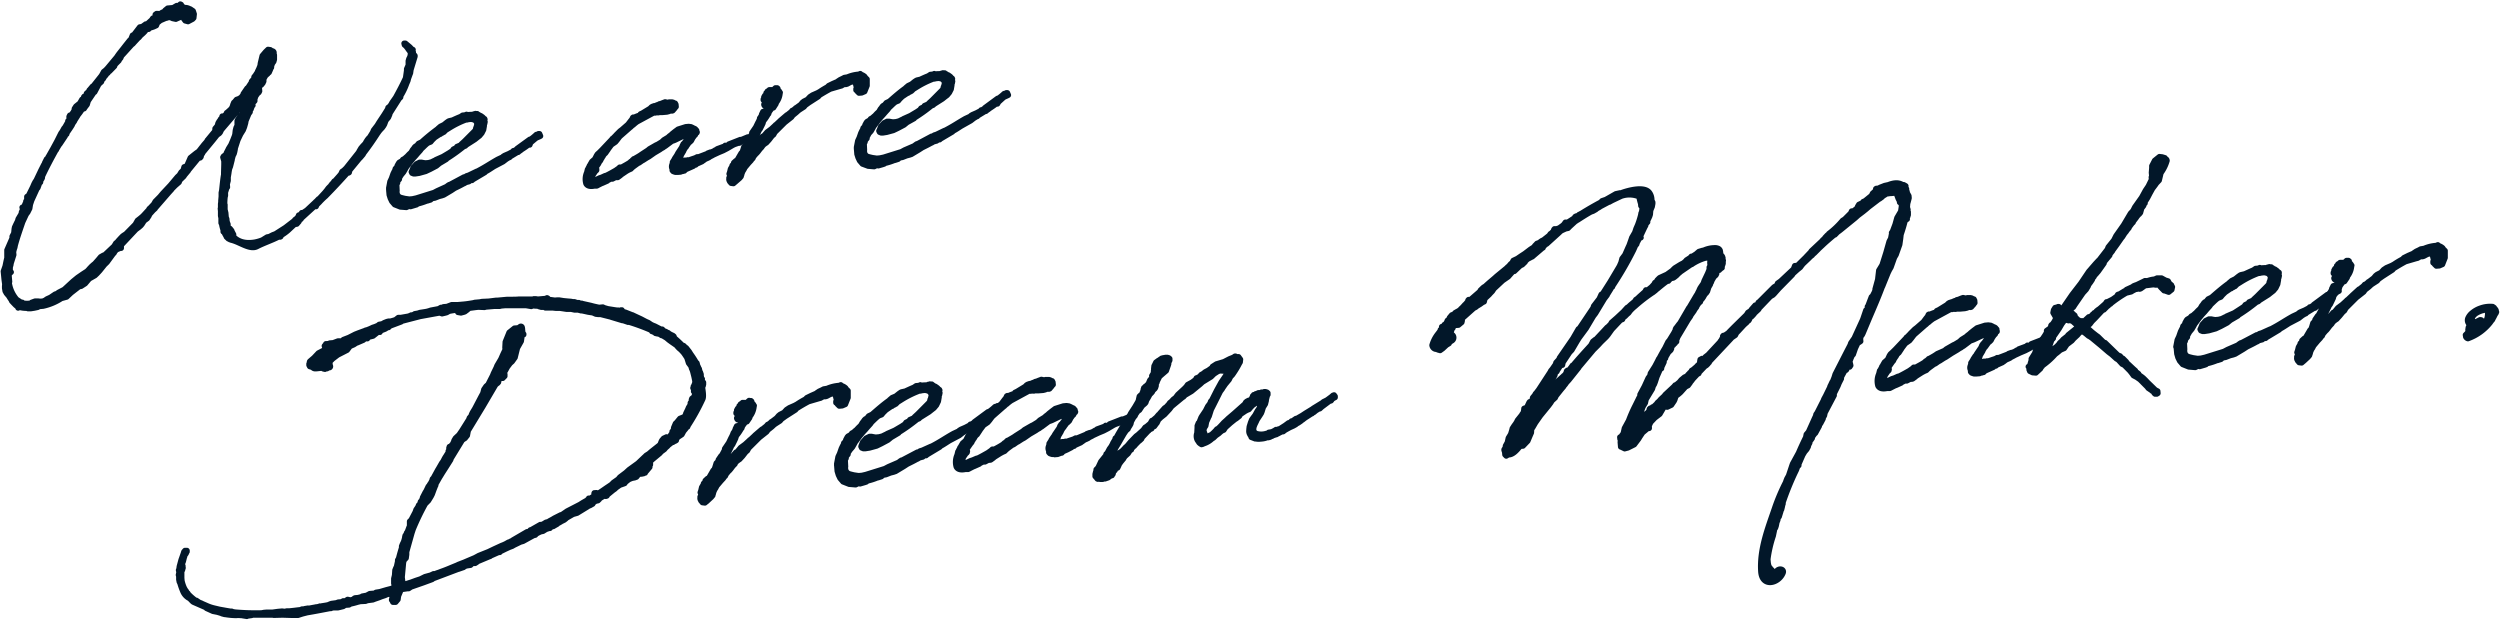
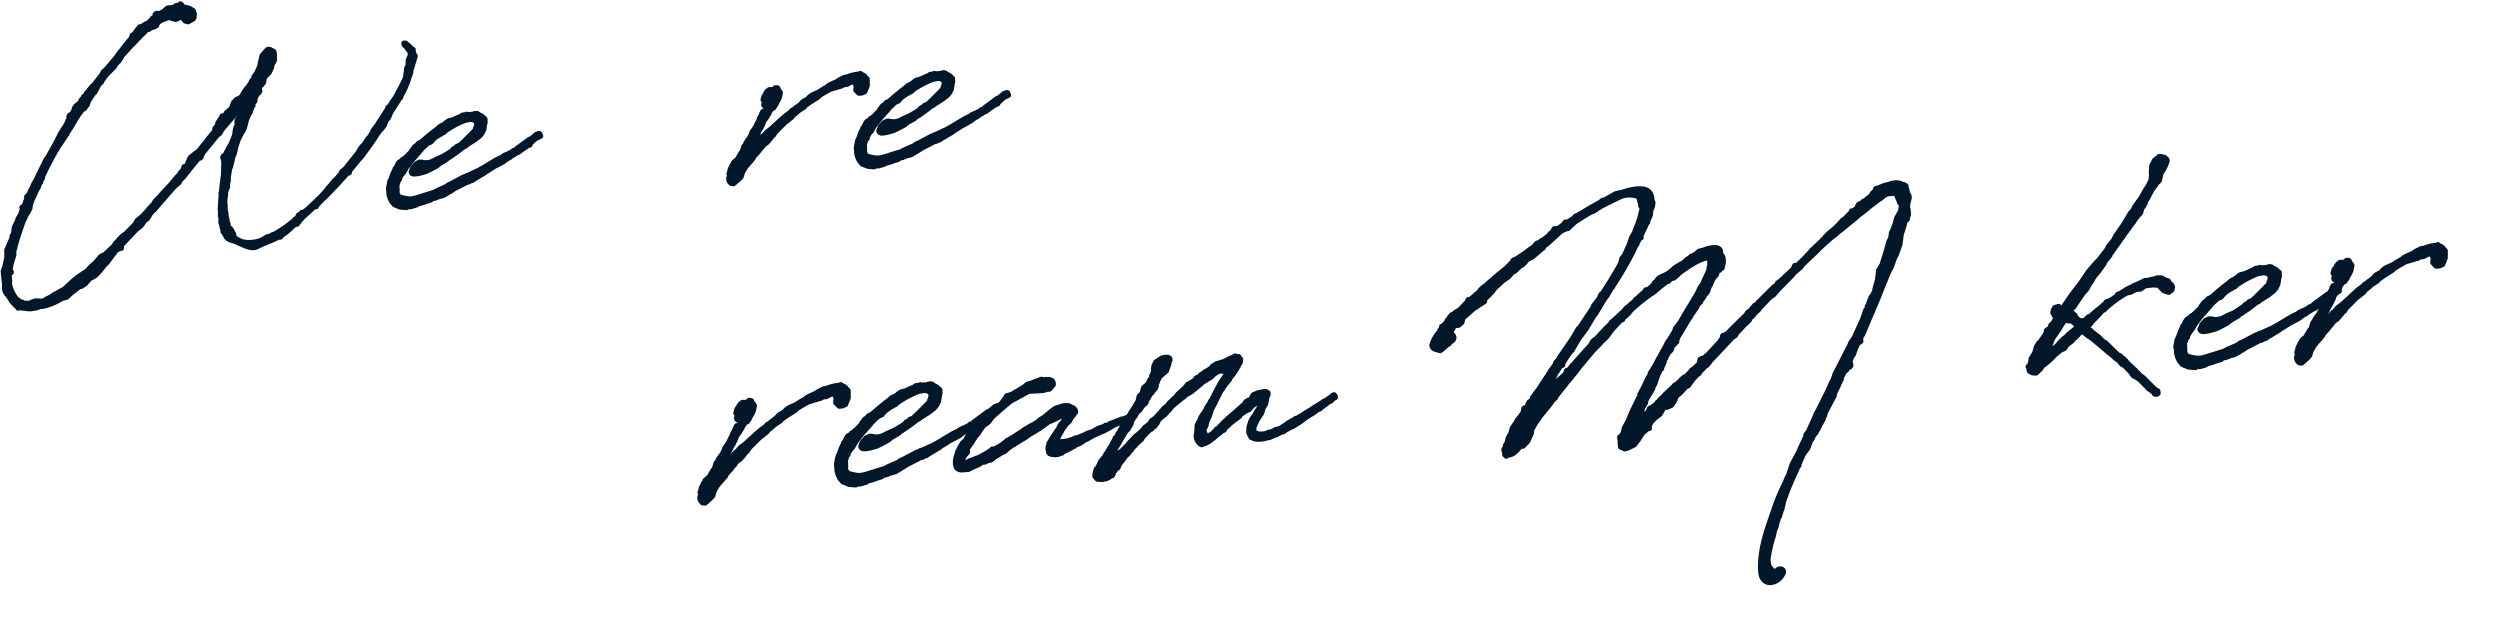
<svg xmlns="http://www.w3.org/2000/svg" viewBox="0 0 656 163" width="656" height="163">
  <path d="M1.29,74.69l0-.19-.16-1.17L.92,71.2l.26-.74.21-.61c.14-.66.27-1.39.47-2.13V65.63l1.36-3.12,0-.46.45-.88.1-1.06.09-.46L4.16,59l.33-.68L4.66,58l.14-.53.74-1.24.11-.27v-.07l0-.07c0-.26.22-.47.27-.67l0-.53-.08-.19.19-.08.25-.09L6.83,53l0-.2L7,52.66l.16-.34-.08-.19,0-.52.43-.3,1.11-2.25.32-.75.28-.54.23-.35.06-.07L10.63,45l.06-.14.83-1.64h.06a.06.06,0,0,1,.06-.07l.1-.4.5-1,.19-.08.27-.54.06-.08,1.13-2L15,37l.17-.34L16,35l.34-.48.46-.83.29-.35L17.85,32l0-.26.06-.07.24-.21.05-.14.1-.4.17-.21-.25.09h-.06l0-.19.16-.34.26-.09,0,.26.23-.41.4-.56.34-.62,0-.33.4-.62,1-.8.57-1,.37-.23.11-.2.12-.08L22,25.44l.12-.14,0,.25.25-.15h.13l.23-.35.06-.07-.07,0,0-.46.24-.22.25-.15.22-.48.14.12,0-.26.71-.85.19-.08,2.12-2.67.17-.27.45-.82.55-.44.47-.5L30.65,15l.23-.35.35-.49.88-1.12.12-.14.65-.84,1.17-1.47v.06l.35-.42.38-.95.37-.16,1.53-2L37.33,7l.92-.66.32,0a.23.23,0,0,0,.12-.08L40,5.07l0-.13.12-.15.26,0,.18-.21.3-.29.17-.21-.26,0,0-.25.31-.23.39,0L41.44,4l.43-.29.62-.39L43.17,3l.17-.28L44,2.18l1.43-.13.93-.54.78-.06.18-.22,0-.12.21.11-.11.2.27.11.35.3,0,.19.45,0a2.52,2.52,0,0,1,1.2.29l.27.1.69.47.09.25.18.57-.11,1L50.53,5l-1.19.63-.73-.2-.37-.49.25-.87.16-.41-.21-.11-.27-.17v.06l-.76,1-.94.41L46.15,5l-.86-.18-.82-.39-.12.14-.07-.12-.44.23-.45.11-1.32.57L41.28,6,41,6.69,40.33,7l-.26.09-.57.18-.5.24v.13l-.27-.11-.24.22-.12.08c-.06.07-.06.07-.13.07L38,8.25l-.42.43-.73.65-.41.5h-.07l-1.25,1.35-.24.28-.36.29-2,2.21-.65.71-.22.54-.41.49-.05.2-.84.85-.23.29-.1.33-1.26,1.29-.25.15-.23.34-.25.16-.23.34-.29.36h-.07l-.06.07-.28.55-.36.36-.15.47L26,22l-.12.15-1.06,2h-.13l-1.5,2.22-.06.07-.3,1-.59.77-.17.28-.51.17-.58.84-.64.83-.05.14-.64,1-.16.34-.29.42h-.07l-.21.54-.29.48-.11.15-.12.2-1,1.46.08.12h-.07l-.35.42v.13L15.68,37.8,15.5,38l-.74,1.24v.06H14.7c-1.3,2.33-2.53,4.66-3.63,7l0,.33-.11.27-.29.41-.08.53-.26,0,0,.25L9.9,49.27l-.24.28-1.37,3-.36,1.08-.17,1.06-.5,1-.41.55-.93,2c-.73,2.15-1.46,4.18-2,6.25v.06H3.86c0,.13,0,.2,0,.33a6.73,6.73,0,0,0-.35,1.27l.06.71L2.83,69.2l0,.2-.2.73,0,1.17.27.11-.24.22-.35.42.16,1.88-.11.2a8.58,8.58,0,0,0,2,4.46l1.31.86.19-.08.28.24a9.13,9.13,0,0,0,1.9,0l.24-.22.7-.26.25-.08H10l.6.07V79.1h.07l.07.06h.06l.25-.09.2,0,.56-.24.56-.38.88-.4,1.23-.83.51-.17.36-.29L16.81,76l.18-.15,2.17-2,1.22-1,1.29-.89,1.17-.76.36-.36.3-.35.54-.57.48-.43.37-.29.89-1,.65-.78.68-.39.44-.17,2.35-2.22.06-.07.46-.76.3-.22.42-.5.59-.64.48-.49.43-.3.38-.23L35.41,59l.12-.14.57-1,.67-.52.61-.51.36-.36,1.43-1.56,0-.13h.07l.12-.14,1-1.06.39-.69L42,51.62l.71-.85,2-2.13,1.83-2.18.54-.51.46-.75.54-.51.25-.87.76-.26a.34.34,0,0,1,0-.14l.87-2,1.46-1.17.31-.22.43-.3L53,38.65l.18-.21c.35-.49.77-.92,1.18-1.41l.06-.14,0-.07c.06-.07.19-.14.24-.28l1.65-2,.05-.13.1-.34,0-.33.59-.7.2-.73.28-.49.31-.22,0-.26.47-.56,0-.27.45,0,.73-.71,0-.2.12-.07.43-.37.84-.79,0-.19L61,28l.15-.54.22-.54.24-.21.47-.57.7-.25.55-.38.53-.7,0-.19,1-1.46.18-.09,1-1.52,0-.2.65-.77,0-.39.35-.43.35-.55.24-.22,0-.26.33-.68.32-.81.08-.6.48-2,.89-1.05.6-.58.59.08.42.29c.33,0,.68.27.45.68l.07.06.09.32,0,.2,0,.38v.59l-.15.54-.35.49-.26.74,0,.33-.12.07-.1.34-.11.27-.27.61h-.2l-.16.35-.25.21-.3.29-.06.07-.45.82v.59l-.22.48-.41.49-.26.09-.17.21L68,23l.08.91-.17.34-.3.22-.29.42-.13.07-.37,1,0,.52-.12.14-.3.29-.16.41.09.31-.23.28-.26.75-.25.21,0,.2,0,.33-.34.48-.76,1.83-.08.53-.3,1.07-.32.81-.69,1.11-.71,1.49-.72,2.22v.19l-.13.67-.15.53-.28.55-.25.94,0,.13-.44,1.73-.21.54a11.17,11.17,0,0,0-.22,1.26l-.17,1v.92l-.24.93.06.78-.17.21-.36,1.14a.86.86,0,0,0,0,.39l0,.46-.1.4a15,15,0,0,0-.1,1.77l.08.25v.78l0,.46V55l.21.89.09,1.1.17.45.07.71.25.69,0,.2,0,.46h.07v.19l.49.29.44.55.08.25.4.75,0,.59c1.22,1.26,3,1.89,5.61,1.46A10.34,10.34,0,0,0,68.85,63l1.24-.77.58-.11.93-.47.7-.26,2.59-1.66,2.39-1.84.11-.21.49-.37.35-.42.16-.41.33,0,.11-.21.3-.29.05-.13.33,0,1-.67,2.23-2.09.12-.14h.06s.07,0,.06-.07l.06-.07.54-.57.19-.08.06-.07,1.37-1.49.53-.64.41-.56.42-.43.18-.14.11-.21H87l0-.08.11-.27h.07l.12-.14.4-.56.19-.08,1.19-1.34.41-.5.28-.61.43-.3.3-.28.36-.36L94.11,40l.17-.34.45-.76.47-.56.48-.5.18-.21.22-.41.35-.55.35-.43.13-.07.23-.35.68-1.1.22-.54L99,32.93l.46-.76,1.38-2.08.86-1.38.06-.07.09-.4.25-.15.47-.56.34-.62.93-1.32c.9-1.64,1.85-3.42,2.62-5.12l.2-1.39.08-.6,0-.38.43-1,0-1.11.15-.53.28-.55.23-1.06-.22-.24v-.13a4.67,4.67,0,0,1-.66-.86l-.44-.55-.35-.29-.1-.39.32,0,1.13.94.29.3.21.24.34.17-.08.46.14.19,0,.39.44.54v.2l-1.06,3.49-.12.85-.11.27-.42,1.15-.15.6-.32.75a16.46,16.46,0,0,1-1.66,3.4l.08.19h-.13l0,.14-.19.15-2.46,3.87-.1.39-.32.75-.65.78-.37,1-.23.41-.35.49-.53.56-.3.36-.29.41-.06.07c-1.15,1.8-2.36,3.54-3.65,5.22l-.23.41-.65.77-.36.36-2.47,3-.15.6-.12.08-.33,0c-1.84,2.06-3.69,4.05-5.61,6l-.06.07-.24.21c-.49.44-1,.93-1.44,1.43l-.66.65-.22.47-.33,0-.07-.06-3.56,3.25v.13l-.25.15c-.07,0-.12.08-.18.15l-.1.34-.54.63-.64.12-1.69,1.58a11.86,11.86,0,0,1-1.9,1.34l0,.27-.13.08-.46,0c-1.81.94-3.84,1.58-5.65,2.52S63,63.55,60.82,63a1,1,0,0,1-.47-.22v.07l-.07-.06L60,62.64h-.07l-.5-.48-.09-.25a5.55,5.55,0,0,1-.54-1.06h-.07l-.13-.05,0-.19,0-.27a9,9,0,0,1-.39-1.53l-.16-.31v-.85l0-.45-.12-.58,0-.33,0-.32,0-.2c0-.13,0-.27,0-.4l-.06-.65.06-.13,0-1.05L58,53l0-.33.1-1.12,0-.52,0-.45.14-.67v-.06c.18-1.65.32-3.1.5-4l0-.52.06-2.23v-.84l-.28-1,.17-.27.55-.38.22-.54.39-.75L60,39l.62-1,.49-1.15.48-1.22.1-.4.11-1,.19-.73.28-.55,0-1.24.17-.34.64-.9.53-.57.27-.74h.06l1.37-3.71-.41.49-.24.22,0,.2-.2-.05c-2.1,2.86-4.24,5.2-6.37,7.74l-.33.68-.24.28-.55.38-1,1.26-2.77,3.37-.11.27-.24.29-.14.59-.18.22-.51.11-2.71,3.3h.06l-.94,1.13-.23.35-.66.64-.37.36-.21.54-1,.87L45,49.66v.06l-.71.78-3.62,4.17v.06l-.49.44-.95,1.06-.16.4-.46.7-.8.59-.57.9-.29.35-.49.43-.61.45-.19.14-3.88,4.13,0,.52,0,.26-.26,0-1,.42-.41.49-.23.41-.18.15-1.63,2.23-.66.64L26.16,71l-.72.78-.54.51-1.49.85-1.07,1.26-1.05.68-.57.12-2.08,1.62L17.49,77.9l-1.4.39a14.2,14.2,0,0,1-4.78,2l-1,.09-.44.23L9,80.8l-.9.14H7.32l-.21-.11A6.58,6.58,0,0,1,5,80.56l-.24.22L4.6,80.4A2.22,2.22,0,0,1,4,79.94l-.29-.3L3.11,79l-.17-.37a8.1,8.1,0,0,1-.6-.93L2,77.3l-.3-.36-.31-.56-.13-.77,0-.52Z" style="fill:#021729;stroke:#021729;stroke-linecap:round;stroke-linejoin:round;stroke-width:1.5px" />
  <path d="M104.75,46.71l0,.33-.3.35-.17.28c-.07,0-.06.07,0,.13V48l-.22.41.07,1.62a1.9,1.9,0,0,0,.25,1.28c.42.42.23.44,1.89.82l1.13.16.84-.07,1-.22,4.64-1.45.87-.46L117.15,49l.49-.37.25-.15H118l3.74-2,.26,0,.43-.3L123,46l2.07-1,.26-.09c2.24-1.18,3.1-1.84,5.27-3.07l1.38-.65.06-.13.37-.23,1.13-.49,1.18-.63v-.13h.2l.74-.46.05-.13L139,36.6l.32-.09a13.07,13.07,0,0,0,1.34-1.1.24.24,0,0,1,.39,0v-.06l.24-.22.27,0,.24.57-.31.16-.57.24-.31.16-1.4,1.17L139,38l-.33,0-.24.15c-.55.44-1.17.82-1.73,1.19l-.06.08-.43.29-.24.22-.19,0-2,1.22-.06.13-.25.09-.5.3-.12.08-.86.66-2.37,1.25c-.74.46-1.48,1-2.23,1.37l-.17.21-3.1,1.84-.25.22-.14-.19-.68.52-.76.2-.5.3h-.06c-.81.46-1.62.86-2.44,1.25l-.92.61-1.92,1.14-.51.18-.77.2-1.07.42-.64.12-.25.15-.24.22-.83.26-.12,0a16.44,16.44,0,0,1-2.54.81l-.18.21-.32.09H109l-1.28.38-.4-.1-.69.32-1.57-.12-1.49-.59-.73-.85-.39-.81-.28-.89-.1-1.1.06-.14-.08-.12,0-.45.31-1.66.39-.82.42-1.21.33-.68.12-.14.14-.54.36-.36.16-.47.34-.61.17-.21.69-.39.23-.35.44-.23.48-.43.12-.08.6-.64.54-.5.4-.69.24-.28.29-.42.24-.22.37-.16.12-.21.29-.35.5-.24.32-.16a52.22,52.22,0,0,1,4.2-3.43l.12-.14.6-.51.82-.4c.06,0,.13,0,.12-.07l.73-.59.43-.3.19-.08.9-.21c.69-.32,1.38-.64,2.07-.9l.56-.37.64-.06.38-.16.21.11a11.05,11.05,0,0,1,1.49-.07l.06-.07.19-.08.13.05.19-.08.06-.07.4.1v-.07h.06l0,.13.2.12.2,0,.07.12h.07l.4.16.08.06c.34.23.62.4.71.72l.2,0,0,.14h.06l-.06.07,0,.33.09.25-.09.47-.11.2,0,.39-.17,1-.45.89-.59.7-.67.52-.55.44L122.38,38l-.3.29-.44.17a44.39,44.39,0,0,1-4.48,3.2l-.06.13-1.79,1.07-.79.66-1.63.86-1.19.56-1.72.48-1,.15-.45,0-.41-.16-.15-.31.11-.21.37-.94.84-.92.81-.4.52,0,.46.09.53.08.84-.07.77-.2.81-.4.26,0,.11-.21,1.83-.81,1.67-1,.8-.53.29-.42.82-.4.1-.27.94-.4.24-.29.79-.72,2.7-2.71.23-.35.09-.46.11-.21.24-1-.07-.06-.08-.12-.16-.31-.36-.36-.47-.16-.46-.09-.71.06-.45.11-.26,0a24.19,24.19,0,0,0-4.57,2.3l-.74.45-.18.21-.3.29-.26,0c-.06.07-.06.07-.13.08v.13l-.37.16-.12.14h-.13l-1.36.9-.66.65-.41.49-.63.25-.25.15c-.55.44-1,.94-1.57,1.45l-.29.41-.77.85-.42.5-.65.71-.83,1-.82,1.12-.17.21-.34.62-.4.68-.59.71Z" style="fill:#021729;stroke:#021729;stroke-linecap:round;stroke-linejoin:round;stroke-width:1.5px" />
-   <path d="M177.74,40.52l.06-.13.11-.21,1-1.52.21-.54.18-.22,0-.13.19-.15.7-.91.23-.34v-.13l.07.06.14-.67-.07-.06-.33,0-.58.05-.76.26-1.82.88-.44.17-.32.09-1.78,1.33h-.06l-.49.37-.44.24-.43.3-1.42.84-1.42,1-.56.31-.93.6-.31.16-.74.52-.37.17-1.11.81-.36.29-.36.36-.57.25-.56.31-1.48,1-.12.14-.61.45h-.13v.07l-.59,0-.75.39-.51,0a2.68,2.68,0,0,1-.63.32l-.24.22-1.26.56-.25.09-.94.47-.12.08-.19.08-.19,0-.4,0H156c-1,.22-1.89.1-2.21-.59a4.22,4.22,0,0,1,.21-2.89l.19-.79.19-.09,0-.26.22-.41.11-.27.12-.08v.07l.1-.34.4-.69.66-.58.12-.14.45-.88.23-.35.48-.43.72-.72,2.69-2.85V36.4h.07l.78-.78.18-.21,1-1,.49-.37,1.57-1.37.06-.07.7-.91.3-.36.22-.47.12-.08.46,0,.19-.15.44-.17.25-.09.32-.09.24-.22v-.13l.5-.23,2-1.22.36-.36.25-.15.51-.18.13.06.13-.08.56-.24.2,0,.3-.22.45-.11.38-.16.44-.17.25-.09.67.14.38-.1.39,0,.26,0h.13v.06l.26,0,.2.11.08.13.26,0,.16.31.05.58-.18.15c-.05.2-.23.35-.65.84a.37.37,0,0,1-.45,0l-.69.25-.45.11-1.17.1-1,0v.07l-.26,0V29.5h-.13l-.45.1-.45,0-.88.47-1,.54-1.44.78-1,.54a12.24,12.24,0,0,0-1,.81c-.06.07-.06.07-.07,0l-.54.5-.06.07-.12.08-2.73,2.39-.23.28-.53.7-.41.49-.43.3-.56.38-.18.21-.52.7-.12.14-.11.2-.7,1-.18.15-.12.14-.18.15-.11.27-.17.27H158l-.1.34-.23.35-.11.27-.29.35L157,43l-.58.83V44l.1.38,0,.14v.13l-.12.14-.24.21-.17.28-.29.42-.23.41v.13l-.05.13,0,.39.15.18.22.31.21.11,1.31-.63.57-.18.88-.41h.07l.31-.1c.82-.39,1.63-.86,2.43-1.32l.31-.22.43-.3.3-.29.52,0c.68-.39,1.43-.78,2.11-1.23l.3-.29.44-.23V42l.13-.07.17-.21.26-.09.93-.54.49-.3.43-.3L170,39.44l.43-.36,1.74-1,.38-.16,1.11-.68.54-.51,1.12-.68.3-.29.49-.37.3-.29.73-.58.8-.59,2-.63.77-.07.6.08.47.22.28.17a.74.74,0,0,1,.56.41v.06l.14.05,0,.26,0,.2h.13l-.05.14-.07-.06-.12.14-.11.2-.11.27-.36.36a1.51,1.51,0,0,1-.29.42l-.39.75-.36.36-.19.08-.7,1-.11.14v.06l-.12.08-.35.55-.11.2-.11.27-.45.76a1.47,1.47,0,0,0-.22.48l-.15.53-.06.07a.85.85,0,0,0-.07.66c0,.2-.06.07.2.12.07,0,.14.05.2,0l.32-.09.45,0,.13-.08.45,0,.32-.09.14.06c.44-.11.82-.27,1.39-.45l.51-.18.43-.23.39,0,2.21-.84.19-.15.69-.26v.07l.82-.33.49-.31.25-.08.25-.22,2.08-.77v-.13l.21.11.56-.24.18-.21,3-1.18.32,0,1.58-.66a.23.23,0,0,1,.2,0h.13l.1.44-.24.22-.52.05-1.08.35-.74.46-.26,0-1,.35-.5.24-1.43.84-1.06.55-1.2.5-1.38.64-.25.15-.62.32-.31.22-.5.24h-.06l-.44.23-.49.37-.19.08-.12.14-1.63.73v.13l-.07-.06-.5.24-.05.14-1.07.48-.94.41-.3.29-.06.07-.08-.13-.19.09-.12.14-.13-.06-.06.07-.44.17-.71.06-.14,0-.45,0-.34-.1-.27-.11-.21-.24,0-.33-.09-.25a1.35,1.35,0,0,1,0-.85l.15-.47,0-.26.4-.63.17-.34.46-.69Z" style="fill:#021729;stroke:#021729;stroke-linecap:round;stroke-linejoin:round;stroke-width:1.5px" />
  <path d="M196.71,38.8l-.11.27.48-.5.85-.73.24-.21.13-.08h.13v-.06l.5-.25-.28-.23.39,0,1.07-1.2h.19l1-1.13,1.1-.82,1-.93.12-.14h.06l1.15-1.08.06-.07,1.7-1.45v.06l1.1-.88.29-.35.26-.09.55-.44.12-.14h.06l1.23-.89.47-.57.37-.29.93-.47.66-.71.68-.45,1.32-.58.56-.31a23.07,23.07,0,0,1,2-1.22l.36-.36,1.13-.55,1.13-.49.18-.15.56-.37.69-.33.43-.23.84-.14a8.8,8.8,0,0,1,2.94-.71l.38-.17.28.24a2.3,2.3,0,0,1,.82.45.34.34,0,0,1,.15.25l.5.48,0,1.69L226.87,24l-.76.33-.71.06L225,24l-.05-.64-.3.28,0-.32.12-.08,0-.33-.11-.44-.2-.83-.29-.3-1,.21-.87.47-.32.09-.52,0-.69.39-.38.1-2.54.74c-1.19.63-2.18,1.24-2.55,1.46L215,25l-.3.35-2.47,1.59-.92.67-.35.42-1.18.76-.3.22-.55.5-.91.74-.35.48-1.77,1.4-2.58,2.57-.34.62-.42.36-.77,1-.71.78-.25.15-.49.37-.41.5-.06.13-.47.5-.53.7-.3.35-.24.22-.59.7-.22.48-.24.21-.23.35-.6.64-1,1.2-.28.54-.23.35-.27.61-.1.4-.05.14-.1.33-.36.42-1,.87-.6.51-.6-.08-.36-.42v-.07a.74.74,0,0,1-.18-.63l0-.26.12-.14.13-.8-.12.14-.09-.25.16-.47.19-.8.39-.69.06-.13v-.13l.24-.22.16-.34v-.13l.55-.5h.13l.18-.15.68-1.17.4-.69.19-.08.26-.67.31-1,.42-.43.09-.4.63-1,.19-.14.73-1.37,0-.26,1-1.46.56-1.15.22-.41.27-.62,0-.2.12-.14.4-.68,0-.2.33-.68.38-.1.21.11.35-.48.15-.47,0-.33,0-.2-.27-.1.18-.21,0,.13.17-.28-.07-.06-.23.35c-.3.35-.59.05-.61-.27l.11-.14v-.13l.05-.2.17-.34.05-.14-.15-.18-.06.07-.33-.1,0-.2.12-.14.25-.08h-.13l.13-.08h-.13l-.09-.25.23-.41.34.16.16-.34,0-.26,0-.2-.14-.05.32-.09,0-.33.13-.07h.13l.23-.29.33,0,.45,0,.33,0,.25-.15v-.13l.24-.22.27,0,.19,0,.14.12-.06.07-.31.16a1.22,1.22,0,0,1,.92.77l.07.06-.05.2a4.63,4.63,0,0,1-1.14,2.64l.08.13-.64,1-.38.09-.53.7-.23.35-.15.47h-.07a10.62,10.62,0,0,1-.91,1.44c0,.07-.07,0-.07,0l-.34.62-.09.4-.22.47-.5,1-.35.48-.1.27-.34.69-.67,1.29-.36,1-.34.69-.29.35Z" style="fill:#021729;stroke:#021729;stroke-linecap:round;stroke-linejoin:round;stroke-width:1.5px" />
  <path d="M227.46,36l0,.32-.3.35-.17.28c-.06,0-.06.07-.05.14v.19l-.22.41.07,1.62a2,2,0,0,0,.25,1.29c.43.42.23.44,1.9.81l1.12.16.84-.07,1-.21,4.64-1.45.87-.47,2.45-1.06.49-.37.25-.16h.13l3.74-2,.26,0,.43-.3.57-.18,2.07-1,.26-.09c2.24-1.17,3.1-1.84,5.27-3.07l1.38-.64.06-.14.37-.23,1.13-.49,1.18-.62v-.13l.2,0,.74-.46.05-.13,3.31-2.44.32-.1a12.88,12.88,0,0,0,1.34-1.09.25.25,0,0,1,.4,0v-.07l.24-.21.27,0,.24.56-.31.16-.57.25-.31.16L262,26.76l-.28.48-.33,0-.24.15c-.55.44-1.17.82-1.73,1.2l-.05.07-.44.3-.24.21-.19,0-2,1.22-.06.13-.25.09-.49.31-.13.07-.85.66L252.32,33c-.75.45-1.49,1-2.23,1.36l-.18.22-3.1,1.83-.25.22-.14-.18-.67.51-.77.2-.5.3h-.06c-.81.46-1.62.86-2.43,1.26l-.93.6-1.92,1.15-.51.17-.77.2-1.07.42-.64.12-.25.15-.24.22-.82.27h-.13a15.42,15.42,0,0,1-2.54.81L232,43l-.32.09h.07l-1.28.37-.4-.1-.69.33-1.57-.13L226.31,43l-.73-.85-.39-.82-.28-.89-.09-1.1.05-.13-.08-.13,0-.45.32-1.66.38-.82.42-1.21.33-.68.12-.14.15-.53.36-.36.15-.47.34-.62.18-.21.68-.39.23-.34.44-.24.48-.43.13-.08.59-.64.54-.5.4-.69.24-.28.29-.42.24-.21.38-.17.11-.2.29-.35.5-.24.32-.16c1.33-1.16,2.72-2.39,4.2-3.44l.12-.14.61-.51.81-.39c.06,0,.13,0,.12-.08l.73-.59.44-.29.18-.09.9-.21c.69-.32,1.38-.64,2.07-.9l.56-.37.65-.06.37-.16.21.11a11,11,0,0,1,1.49-.06l.06-.07.19-.09.14.06.19-.08,0-.07.4.09v-.06h.06l0,.14.2.11.2,0,.08.13h.06l.41.16.07.06c.34.23.62.4.71.72l.2.05,0,.13h.06l-.06.07,0,.32.09.25-.09.47-.11.2,0,.39-.17,1-.45.88-.59.71-.67.51-.55.44-2.16,1.37-.31.28-.44.17a41.83,41.83,0,0,1-4.48,3.2l-.05.14L238,32.12l-.79.65-1.62.86-1.19.57-1.73.47-1,.16-.45,0-.4-.16-.16-.32.11-.2.37-.95.84-.92.81-.4.52,0,.46.09.53.08.84-.07.77-.2.81-.4.26,0,.11-.2,1.83-.82,1.67-1,.8-.53.29-.41.82-.4.1-.27.95-.41.23-.28.79-.72,2.7-2.72.23-.35.09-.46.11-.21.24-1-.07-.05-.08-.13-.16-.31-.35-.36-.47-.16-.47-.09-.71.07-.45.1-.26,0a24.22,24.22,0,0,0-4.57,2.29l-.74.46-.18.21-.3.28-.26,0c-.06.07-.06.07-.13.08l0,.13-.38.16-.12.14h-.13l-1.36.91-.66.64-.41.49-.63.25-.25.16c-.55.44-1,.94-1.57,1.44l-.29.42-.77.85-.42.49-.65.71-.83,1-.82,1.11-.17.21-.34.62-.4.69L228,35Z" style="fill:#021729;stroke:#021729;stroke-linecap:round;stroke-linejoin:round;stroke-width:1.5px" />
-   <path d="M94.66,157.79c-.21,0-.42.1-.62.12l-.35.1a16.46,16.46,0,0,1-1.71.43l-.4.25-1,.08-.53.33-.89.22-.48.11-1.12,0c-.21,0-.41.1-.62.12l-.13.08-.28,0c-1.93.37-3.86.75-5.72,1.06h-.07l-1.3.33-.34.1-.55.18-.34.11h-.77l-1,0-2.32-.07-2.3.06-.22-.05-5.32,0-.27.1-1.11.16-.13.08-1.14-.18-.14-.05-.36,0a6.45,6.45,0,0,0-1.18,0,18.51,18.51,0,0,1-2.76-.25H59.1l-.28-.05-.57-.16-.08-.06-1.08-.33-1.21-.24-1.68-.76-.16-.2-3.2-1.4c-.43-.17-.92-1-1.36-1.14a3.6,3.6,0,0,1-1.4-1.56,18,18,0,0,1-.83-2.31l-.17-.33-.12-.62v-.63l0-.21-.1-.34.15-.72-.12-.55.12-.29.08-.64.48-1.79.11-.29.5-1.44.06-.22.05-.14.26-.3.2,0,.29,0,0,.28-.12.15a.27.27,0,0,1-.06.15c0,.21-.31.44-.43.73v.07a.27.27,0,0,0-.05.22.24.24,0,0,1-.06.14l-.26,1.08-.06.07-.21.79.17.34,0,.34L48,149l-.11.36-.12.22h.07l-.07.08h-.07l0,.13-.06.15,0,.28,0,1,0,.42.06.76a9.23,9.23,0,0,0,.67,2l.32.53.16.19.17.34.23.19.16.27a14.42,14.42,0,0,0,1.89,1.65l.22,0,.74.5.58.23.22.12.8.35.52.23a10.66,10.66,0,0,0,1.65.56l1.51.36,1.85.33,1.06.18.35,0,.44.17h.13l.29.05a61.19,61.19,0,0,0,7,.22l.62-.12.56-.05h1.61l1.45-.2,1.11-.1.71.08.55-.12.62,0c1.19-.1,2.22-.26,3-.33l.33-.17.43,0,.34-.1.82-.14.15.06,1.38-.26h.07l.48-.11a4,4,0,0,0,.83-.14l.2-.09.21.05.27-.09,1-.16.69-.13.61-.26h.14l.13-.09,1.31-.18.48-.18.69-.06.34-.1.27-.17.28.05.35-.1.53-.33.28.05.15.12v.07l1.09-.3h.07L93,157l.2-.08.77-.07.89-.22.13-.08.06-.08,1.31-.25.06-.08.61-.33.76-.07.15.06.27-.09.47-.25,1-.16,1.71-.5,1.23-.32.62-.19.22-.58,0-.35-.09-.27,0-.55,0-.29,0-.42.21-.86.09-1.34.23-.58.12-.22.06-.14.3-1.36,0-.35.12-.22h.07c.26-1,.52-2,.85-3l0-.43.23-.58.12-.22L106,142l.16-.57.1-.43v-.14l.1-.36h.07l.13-.22.12-.16,0-.2.06-.15.13-.08.51-1.38.13-.15,0-1.12,0-.22.39-.38,1.08-2.06.22-.64.31-.45.19-.3.17-.43.32-.31a.08.08,0,0,1,.07-.08V132l.1-.36.2-.15.13-.16v-.13l.17-.37.05-.28.72-1.4.12-.15.18-.36.48-1,.13-.08.24-.44.31-.45.36-.73v-.14l.06-.14.13-.08.06-.08,1.21-2.21.18-.29.85-1.48.32-.44.42-.81.18-.3.8-1.26,0-.35.2-.08,0-.22.11-.36.06-.14-.13.15-.07-.07v-.06l.11-.36.34-.1,0,.2.17-.43.38-.45.29-.66.06-.22.36-.59.91-.85.56-.82.06-.07,2-3.19.11-.36.45-.53.16-.5h.07l.11-.36.61-1,.12-.22,1.5-2.87.54-1,.26-1,.56-.82.52-.46,1.2-2.35.23-.58.71-1.46.23-.58,1-1.7L132,93l.59-1.25-.05-.55.08-1.48,1-2.47,1.37-1.1,1-.08.47-.32a.3.3,0,0,1,.5.09,2.66,2.66,0,0,1,.09,1.05l.07.06-.08.71.35,0v.14h-.21l-.31.38,0,.49-.13.86-1,1.77-.62,2.5-.75,1.05-.52.46-.75,1-.54,1-.69.9.56,0,0,.49-.52.53-.27,0,.16-.51-.31.38-.52.53-.19.16,0,.49-.19.23-.33.24L130,101l-3.29,5.61-4,6.59.07.06-.19,1L122,115l-.26.16-.46.32-2.94,4.81-.11.36-1.17,1.85-1,1.56-.61,1-.06.08-1.09,1.92,0,.28v-.07l-.46,1.16-.45,1.23-.3.59-.68,1.11-.83.84a65.19,65.19,0,0,0-3.2,6.65l-.33,1-1.07,3.81-.32,1.15,0,.34,0,.36-.13.92L106,147l-.16.57-.36,3.88.22,1.81,0,.21.55-.19.48-.11.88-.29h.07l1.49-.55,1.16-.38,1.21-.6,1.5-.41.74-.35.42,0a6,6,0,0,1,1-.37l.2-.09.48-.18c1.36-.47,2.7-1.08,4.06-1.62l.33-.17,1.63-.63.6-.26,2.1-.89,1.07-.58,2.5-1,1.61-.77,1.89-.87.47-.18.54-.25.74-.42.34-.1a2.29,2.29,0,0,1,.74-.34l.12-.16,3.67-2.14.21,0,.67-.33,0-.15h.14l2.47-1.41.28,0,.41-.11.8-.49.82-.21.06-.14.8-.43.53-.32,1.68-.85.21,0,1.45-1,1.47-.76,1.94-1c.6-.41,1.2-.74,1.8-1.07l.13-.15.26-.17.08.07,1.52-1-.11-.55.05-.14h.07l.15.06.2-.09h.14v.07l.29.18c1-.57,1.92-1.28,2.92-1.93l.72-.49.52-.53,1.25-.88.44-.53,1.58-1.19.84-.77,2.31-1.67,2.2-2.09.66-.41.72-.62,2-1.58.32-.31.05-.21.23-.58.12-.22.45-.53.74-.35.36.11.14.06.52-.53.18-.3.32-.38,0-.42.29,0,.12-1,.46-1.09.33-.31.82-1,1.15-.45v.07l.3-.59.12-.22v-.14l.53-1.1.17-.43.37-.6.11-.36,0-.28.19-.23.11-.36,0-.27.11-.29.2-.16.21,0a7.71,7.71,0,0,1,.46-1.09l-.08-.13-.08-.07.07-.07h.07l.05-.21-.16-.2-.06.08h-.21l0-.2.19-.3-.08-.13,0-.14h-.07l-.14,0-.08-.14.06-.07.13-.08-.07-.07h.14l-.08-.06-.08-.14.19-.22V101l.22.12.05-.29,0-.21v-.14l-.08-.06h.07l-.05-.55-.23-1.1-.33-1.31-.09-.27-.1-.34-.08-.06-.2-.69-.63-.85L180.32,94l-.09-.2-.48-.73-.32-.46a10.92,10.92,0,0,0-.85-.91l-.38-.32-.31-.32-.39-.46-1.34-.93-.6-.44-.68-.57-1-.61h-.07l-.22-.05-.59-.37-.57-.09-.43-.1-.16-.27-.21,0-.37-.18-.21-.05-.1-.27a55,55,0,0,0-5.79-2.15l-.35,0-1.3-.45-.22,0-2.87-.87-.15-.06-2.65-.67-.63,0-.64-.08-.8-.35-1.2-.18-1.58-.35-.28,0-.79-.21-.56,0-.35,0-.93-.2-1.2,0-1.77-.27-1.12,0-.71-.08h-.7l-1.26,0-.3-.18H142l-.57-.16c-.08-.13-.37-.17-.64-.15h-.14l-.85-.06-.4.17-1.35-.23-.21,0h-1.47l-3.85,0-1,.09-.41.1-.42,0-1,0-2.22.19-.35.1-1.61-.07c-.84.08-1.6.21-2.36.28l-.65.55-.53.39-.27.1-.75.2-.78-.14-.25-.4-.09-.2a19.75,19.75,0,0,0-2,.31l-.6.34-.34.1-.89.21-.65-.22L110.24,83l-4.93,1.28-.06.14-2.92,1.1-.38.38v-.14l-.93.57-1.16.45-.17.37-.3-.19-1.51,1.19-1.23.31-.25.38-.62,0-.46.39-1.62.7h-.07l-.2.09-.6.4-1,.44-.75,1-2.48,1.27-1.31,1-.84.84-.13.08.08.14v.13h.14l-.13.15.17.27v.07l-.06.07a.31.31,0,0,1-.16.58l-.21,0-.33.17v.07l-.07-.07h-.07l-.08-.07-.14,0-.12.22-.07.07-.43-.1-.15-.2c-1.68.08-2.21.41-2.68-.18l-.72-.22-.17-.33,0-.35.18-.3c-.08-.13-.09-.27.11-.43l1-.86,1.15-1.22,2.08-1.09-.22-.12-.17-.34-.1-.34.25-.3.27-.16-.15-.06h.07l.15.06.13-.08.28,0,.4-.17.91-.08,1.22-.46.63,0,.42,0c.06-.08.06-.08.13-.08l.25-.3,1.43-.55,1.67-.85.88-.35,1.77-.65.13-.08.15.06.26-.16a11,11,0,0,0,1.42-.62c1-.29,1.08-.44,1.29-.46l.39-.32.69-.13h.07l.6-.34.68-.27.41-.1.48,0a13.46,13.46,0,0,0,1.37-.4l.72-.56.63,0,1.65-.29a3,3,0,0,0,1.09-.37l.28,0a.78.78,0,0,1,.35-.1l.32-.23.83-.15.55-.18,1.1-.17a7.47,7.47,0,0,0,1.72-.43l2.13-.4.07-.07.46-.26.28,0,.41-.17.9-.08,1.22-.46h1.54l1.6-.14c.83-.07,1.66-.21,2.56-.36l.41-.11,1.25-.11.62-.12,1.74-.08,1.94-.24.36,0,2.43-.22.56,0,.49,0,.42,0c.56-.05,1.12,0,1.67-.08l.49,0,.15,0,2.93,0,.14,0,.27-.09.49,0,.57.09,2-.17.4-.18.15.06.15.2,0,.28c.07.06.21,0,.35,0l.13-.08,1.28.17.62-.05.5,0,1.13.18,1.13.11.85.07.5.1.42,0,.65.22.49,0,.37.18.42,0h-.14l2.5.56c.72.21,1.44.36,2.15.51l1-.09.37.18.93.27,2,.32h.07l.28.05.43,0,.29.11.4-.17.22,0,.24.4.72.21,1.74.69h.07l.73.35,1.53.71,1.25.66.66.29.74.5a7,7,0,0,0,.95.41l1.61.83.36,0,.23.26a1.41,1.41,0,0,0,.44.25l.29.11.15.13.44.17.3.25.44.24.51.24.23.19.18.47A25.77,25.77,0,0,1,179,90.6l.36.11.16.12.23.33.29.12.79,1,.41.66a22.89,22.89,0,0,1,1.38,2.13l.22.19.11.41v.14a5.26,5.26,0,0,1,.43.94l.08.06v.07l.22.82h.07l.18.54,0,.21c0,.35.13.69.16,1l.15,0-.13.15c0,.14,0,.29,0,.43h.07l.14.06.24.26,0,.49-.1.43-.19.23c.16,1.1.43,2.62.07,3.28a55.32,55.32,0,0,1-3.93,7.07v.14h-.14l-.37.52-.51.61-.48.88-.46.32-.14.08-.46.32-.32.38-.26.23.21,0-.05.22-.26.16h-.07l-.27.16-.21-.05-.06.22h-.21l-1,.79-.19.23-.52.46-.31.38-.86.63-.32.38-1.89,1.57-.52.46-.19.23.08.06,0,.35,0,.36-.25.37.09.27-.95,1.13-.13.08-.2.16.09.13h-.07v-.07l-.4.25h-.07l-.21,0-.14.08-.2,0-.15-.06-.13.09-.48.18-.18.29-.25.31-.48.18-.69.13-.67.27-.27.16-.79.63-.18.3-.2.08-1.09.38-.79.56-.13.08-.07.07-.32.31-.46.32-1.44,1.18-.18.3-.21.08-.14,0-.22-.19V130l-1.33.81-.12.22-.32.31-.55.12c-.07,0-.2.09-.27.09v.07l-.26.17-.19.22-.12.22-.74.42-.14-.06-.4.32-2.79,1.71-1.09.31-1.74,1-.12.15-.39.31-.14.09v-.07l-.07.07-.26.17-.34.1-.13.15-.87.49-.13.15-.6.34-.4.24-.2,0-.6.33-.06.15-.21,0-.82.28-.79.49-.55.11a8.83,8.83,0,0,0-1.34.68v.07l-.13.15-.48.12-.46.25L137.25,142l-.69.2-1.74.85-.4.24-.75.28-.94.43-1.41.69-.19.22v-.14l-2.36,1.05-.2.09v.07h-.07l-3.17,1.33-.26.23-.4.25-.49,0a1,1,0,0,0-.4.18l-.32.31-1,.15-.82.28v.14l-1.36.47h-.06l-6.51,2.46-.33.24-.48.18-.74.27-1,.37L107.84,154l-.6.41-.28,0-1.24.18a1.88,1.88,0,0,0-.68.2l0,.35-.52,1.24-.13.92-.57.68-.42,0-.29,0-.16-.33-.09-.14v-.21l-.06.15v-.14l.06-.08.2-1.69v-.07l-.2,0-.81.42-.28,0-.81.35-.88.29-.68.27-1.08.37-.48.19-1.45.19-.48.18Zm59.89-26.95h-.07v-.07Z" style="fill:#021729;stroke:#021729;stroke-linecap:round;stroke-linejoin:round;stroke-width:1.5px" />
  <path d="M189.49,121.9l-.12.29.51-.54.92-.78.26-.23.13-.08h.14v-.07l.54-.26-.3-.25.41,0,1.15-1.29.21,0,1-1.21,1.18-.87,1.1-1,.13-.15h.07l1.23-1.15.06-.08,1.82-1.56v.07l1.18-.94.32-.38.27-.1.59-.47.12-.15h.07l1.32-1,.51-.6.39-.32,1-.51.7-.76.73-.48,1.41-.62.61-.33a24.5,24.5,0,0,1,2.19-1.31l.39-.39,1.21-.59,1.21-.53.2-.16.59-.4.74-.34.47-.25.9-.15a9.48,9.48,0,0,1,3.15-.77l.41-.17.3.25a2.46,2.46,0,0,1,.88.48.4.4,0,0,1,.17.27l.53.51,0,1.82-.69,1.74-.81.35-.76.07-.46-.45-.06-.7-.33.31,0-.34.14-.09,0-.35-.12-.48-.21-.89-.31-.32-1,.23-.94.5-.34.1-.56,0-.74.41-.41.11-2.73.8c-1.27.67-2.33,1.32-2.73,1.57l-.4.24-.32.38-2.65,1.7-1,.72-.38.45-1.26.81-.33.24-.58.54-1,.79-.38.52-1.9,1.5-2.77,2.76-.36.66-.45.39-.82,1.06-.77.83-.27.17-.52.39-.45.53,0,.15-.52.53-.56.75-.32.38-.26.23-.63.76-.24.51-.26.23-.24.37-.64.69-1.08,1.28-.3.59-.25.37-.29.66-.1.43-.06.14L187,130l-.38.46-1,.93-.65.54-.64-.08-.39-.46v-.07a.83.83,0,0,1-.2-.68l0-.28.13-.15.13-.85-.12.15-.1-.27.17-.5.2-.86.43-.74.06-.15,0-.13.26-.24.18-.36v-.14l.58-.54.14,0,.2-.15.73-1.26.42-.73.21-.09.28-.73.33-1.08.45-.46.1-.43.68-1,.2-.15.78-1.47,0-.28,1.06-1.56.59-1.24.24-.45.29-.65.06-.22.12-.15.43-.74,0-.2.36-.74.41-.1.22.12.37-.52.17-.51,0-.35,0-.21-.29-.11.19-.23-.06.14.19-.29-.08-.07L194,110c-.31.37-.62,0-.65-.3l.12-.15v-.14l.05-.21.18-.37.06-.14-.16-.2-.06.08-.36-.11,0-.21.13-.15.27-.1-.14,0,.13-.09-.14,0-.09-.27.24-.45.37.18.17-.36,0-.28,0-.22-.14,0,.34-.1,0-.35.13-.08h.14l.25-.31.35,0,.49,0,.36,0,.26-.16v-.14l.26-.24.28.05.21,0,.15.13-.06.07-.34.17a1.31,1.31,0,0,1,1,.83l.07.06-.05.21a5.06,5.06,0,0,1-1.22,2.84l.08.14-.68,1-.41.1-.56.75-.25.37-.17.51h-.07a10.8,10.8,0,0,1-1,1.56c0,.07-.07,0-.07,0l-.36.66L193,115l-.23.51-.54,1.1-.37.52-.11.29-.36.73-.72,1.39-.39,1.09-.36.73-.32.38Z" style="fill:#021729;stroke:#021729;stroke-linecap:round;stroke-linejoin:round;stroke-width:1.5px" />
  <path d="M222.48,118.87l0,.35-.31.38-.19.29c-.07,0-.06.08,0,.15v.21l-.24.44.09,1.74a2,2,0,0,0,.26,1.38c.46.45.25.47,2,.87l1.21.18.9-.08,1-.23,5-1.56.94-.5,2.63-1.14.52-.4.27-.16h.14l4-2.11.27,0,.46-.32.62-.19,2.22-1,.27-.09c2.41-1.26,3.33-2,5.66-3.3l1.48-.69.06-.14.4-.25,1.22-.53,1.27-.67v-.14h.2l.8-.49.06-.15,3.55-2.62.34-.1a14.78,14.78,0,0,0,1.44-1.18.26.26,0,0,1,.42,0v-.07l.26-.24.28,0,.26.61-.33.17-.61.26-.33.17L259.5,109l-.3.52-.35,0-.26.16c-.59.47-1.26.88-1.85,1.28l-.07.08-.46.32-.26.23-.21,0-2.12,1.31-.06.14-.27.1-.53.32-.14.08-.91.71-2.55,1.35c-.8.49-1.59,1.05-2.39,1.47l-.19.22-3.33,2-.26.23-.16-.2-.72.56-.82.21-.53.32h-.07c-.87.5-1.74.92-2.61,1.35l-1,.65L235,123.66l-.55.19-.82.21-1.15.45-.69.13-.26.16-.26.23-.89.29h-.14a15.21,15.21,0,0,1-2.72.87l-.19.23-.34.1h.07l-1.37.4-.43-.1-.74.35-1.69-.14-1.6-.63-.78-.91-.42-.87-.3-1-.1-1.18.06-.14-.09-.14,0-.48.34-1.78.41-.88.45-1.3.35-.73.13-.15.16-.58.39-.38.16-.5.36-.67.19-.22.74-.42.25-.37.46-.25.52-.47.14-.08.64-.68.58-.55.43-.73.25-.31.31-.44.26-.24.4-.17.13-.22.31-.38.54-.26.34-.17c1.43-1.24,2.92-2.56,4.51-3.68l.12-.15.65-.55L235,104c.07,0,.14,0,.13-.08l.79-.63.46-.32.2-.09,1-.22c.74-.35,1.48-.69,2.23-1l.59-.4.7-.06.4-.17.22.12a11.26,11.26,0,0,1,1.61-.07l.06-.08.2-.09.15.06.2-.09.06-.07.43.1v-.07h.07l-.06.15.22.12.21,0,.08.14H245l.43.17.08.06c.37.25.67.44.77.78l.21,0,0,.14h.07l-.07.07,0,.35.1.27-.1.5-.12.22,0,.42-.19,1.07-.48,1-.63.75-.72.56-.59.47-2.33,1.46-.32.31-.47.18a45.67,45.67,0,0,1-4.82,3.43l-.05.15-1.93,1.15-.85.7-1.74.93L230,117l-1.85.51-1.1.17-.49,0-.43-.17-.17-.34L226,117l.4-1,.89-1,.88-.43.55,0,.5.1.57.09.9-.08.82-.21.88-.43.28,0,.12-.22,2-.88,1.8-1.06.86-.57.31-.45.87-.42.12-.29,1-.44.25-.3.85-.78,2.89-2.91.25-.37.1-.5.12-.22.25-1.08-.07-.06-.08-.13-.17-.34-.39-.38-.5-.17-.5-.1-.76.07-.49.11-.28,0a25.89,25.89,0,0,0-4.9,2.46l-.79.49-.19.22-.33.31-.28,0c-.06.07-.06.07-.13.08v.14l-.41.17-.12.15-.14,0-1.46,1-.71.7-.44.53-.68.26-.27.17c-.58.47-1.1,1-1.68,1.55l-.31.44-.83.92-.45.53-.7.76-.89,1.06-.87,1.19-.19.23-.37.66-.42.74-.64.75Z" style="fill:#021729;stroke:#021729;stroke-linecap:round;stroke-linejoin:round;stroke-width:1.5px" />
  <path d="M276.64,114.34l.06-.14.12-.22,1.12-1.64.23-.58.18-.23.06-.14.2-.16.75-1,.25-.37v-.14l.07.07.15-.72-.07-.06-.36,0-.62.06-.82.28-1.95.94-.47.18-.34.1L273.28,112h-.07l-.52.4-.47.25-.46.32-1.54.9-1.51,1.05-.61.33-1,.65-.34.17-.79.56-.4.17-1.19.88L264,118l-.38.38-.61.27-.6.33-1.59,1-.13.15-.66.48h-.14v.07l-.63.06-.8.42-.55,0a2.55,2.55,0,0,1-.68.34l-.26.24-1.34.6-.27.1-1,.51-.13.08-.21.09h-.2l-.43,0h-.07c-1.1.23-2,.1-2.36-.64a4.53,4.53,0,0,1,.22-3.1l.2-.86.2-.08,0-.29.24-.44.11-.29.14-.08v.07l.11-.36.43-.74.71-.62.13-.15.48-.95.25-.38.51-.46.78-.77L258.4,110v-.07h.06l.84-.84.19-.23,1.1-1.08.52-.39,1.69-1.48.07-.08.75-1,.32-.38.24-.51.13-.08.49,0,.2-.15.47-.18.27-.1.35-.1.25-.23V103l.54-.26,2.13-1.3.38-.39.27-.16.54-.19.15.06.13-.08.61-.27h.21l.33-.24.48-.12.4-.17.48-.18.27-.1.71.15.41-.1.42,0,.28,0h.14v.07l.28,0,.22.12.08.13.28,0,.17.33.06.63-.2.15c-.05.22-.25.38-.69.91a.43.43,0,0,1-.49,0l-.74.27-.48.12-1.26.1-1.12,0v.07l-.28,0v-.07h-.14l-.48.11-.48,0-.94.51-1.07.58-1.54.84-1.07.58a10.53,10.53,0,0,0-1.11.87c-.06.07-.06.07-.07,0l-.58.54-.07.08-.13.08-2.93,2.57-.25.3-.56.75-.45.53-.46.32-.6.4-.19.23-.56.75-.13.15-.12.22-.74,1.12-.2.15-.12.15-.2.16-.12.29-.18.3h-.14l-.11.36-.24.37-.12.29-.32.38-.31.45-.62.89V118l.11.41-.06.15v.14l-.12.15-.26.23-.19.3-.31.44-.24.44v.14l0,.15,0,.42.16.19.24.33.22.12,1.41-.68.61-.2,1-.43h.06l.35-.1c.87-.43,1.74-.93,2.6-1.42l.33-.24.46-.32.33-.31.55,0c.74-.41,1.54-.83,2.27-1.32l.32-.31L264,116v-.07l.14-.08.19-.23.27-.09,1-.58.53-.32.46-.32,1.79-1.14.46-.39,1.87-1.07.4-.18,1.2-.74.58-.54,1.2-.73.32-.31.53-.4.32-.3.79-.63.85-.64,2.11-.67.84-.08.63.09.51.23.3.19a.78.78,0,0,1,.6.43v.07l.15.06,0,.28,0,.21h.14l-.06.15-.07-.07-.13.16-.12.22-.11.29-.39.38a1.73,1.73,0,0,1-.31.45l-.42.8-.39.39-.2.09-.75,1-.12.15v.07l-.13.08-.37.6-.12.22-.12.29-.48.81a1.8,1.8,0,0,0-.24.51l-.16.58-.06.07a.94.94,0,0,0-.08.71c0,.21-.06.07.22.12.07,0,.14.06.21,0l.35-.1.48,0,.13-.08.49,0,.34-.1.15.06c.48-.11.88-.29,1.5-.48l.54-.19.47-.25.42,0L285,114l.19-.16.75-.28v.07l.87-.35.54-.33.27-.09.26-.24,2.24-.82,0-.14.23.12.6-.26.19-.23,3.25-1.27.35,0,1.69-.7a.21.21,0,0,1,.21,0h.14l.11.48-.25.23-.56,0-1.16.38-.8.49-.27,0-1.09.38-.54.25-1.53.91-1.14.59-1.28.53-1.48.69-.27.17-.67.33-.33.24-.54.26h-.07l-.46.25-.53.39-.2.09-.13.15-1.75.79v.13l-.07-.06-.54.26-.06.14L280,118l-1,.44-.32.31-.06.08-.09-.14-.2.09-.12.15-.15,0L278,119l-.48.18-.76.07-.15-.06-.48,0-.36-.1-.29-.12-.24-.26,0-.35-.09-.27a1.46,1.46,0,0,1,0-.91l.17-.51,0-.28.43-.67.18-.37.5-.74Z" style="fill:#021729;stroke:#021729;stroke-linecap:round;stroke-linejoin:round;stroke-width:1.5px" />
  <path d="M328.35,114.72l-.18-.47c-.07-.07-.15-.13-.15-.2a1.62,1.62,0,0,1-.25-1.17l0-.21.08-.7.33-1.08.29-.73.31-.45.56-.75.6-1.1.5-.74.12-.22,0-.29.55-.89.17-.43.11-.36,0-.28-.19.16h-.14l-.53.33-.27.09-1.59,1.12-.51.54-.44.52-.48.19-.47.25-1.32.88-.24.44-.79.63-.4.25-1.17.94-1.3,1.17-.19.29-.24.37-.41.18-.13.08a7.89,7.89,0,0,0-.72.62l-.33.24-.46.32-.65.62-.39.24a5.75,5.75,0,0,1-2.34,1.33h-.07v.07l-.34.09-.3-.18-.3-.25-.49-.73a2.31,2.31,0,0,1-.08-1.81l.08-1.48,0-.42.29-.73.19-.16.52-1.3.18-.3,1-1.49.36-.73.13-.15.05-.21.62-.83.17-.5L318,105l1.25-2.49,1.21-2.2.87-1.27,1.17-1.78-1,.09-1.34-.09-.27.09-.15-.06a.07.07,0,0,1-.06.08l-1.13.73-.77.76-2.26,1.39-.58.54-2.29,1.88-1.4.83-.2.08-.45.46-.06.08-.27.16-2,1.65-.84.7-.57.75-1.28,1.37-1,.79a4.09,4.09,0,0,1-.58.54l-.42.88-.19.22-.5.68-.54.25-.17.37H302l-.13.15-.21,0-.25.37-.13.08-1.73,1.84,0,.21-.32.31-.26.23-.14.08-.83.85-.38.45h-.07l-.71.76,0,.21h-.14l-.13.08L296,119l-.84.77-.31.45-.06.14-.63.76-.44.6-.29.65-.18.37-.34.17-.2.09-.06.07-.06.22-.05.14-.33.24-.06.15v.13l-.12.23,0,.2-.25.31v.07l-.14-.06-.2.09-.13.15h-.07l-.06.08-.4.31-.81.28-.14,0v-.07l-.47.18-.35,0-.35,0-.17-.27-.4.25-.14-.06-.31-.39-.24-.26,0-.56.16-.65.19-.22-.08-.07,0-.28.32-.31.25-.37.65-1.39,1.32-1.65.07-.08,0-.28.2-.09.66-1.25.44-.6.36-.66.12-.29.18-.3.43-.73V115l.33-.24.17-.37.37-.66,1.1-1.85.37-.52.24-.51,1.17-1.78.3-.59,1.11-1.71.73-1.25.18-.37.15-.71.1-.43.32-.31.34-.17.1-.43L300,103l0-.21-.08-.13.12-.22,0-.28.18-.36h-.07l.07-.07.07.06.2-.16.05-.21.14,0v-.06l.39-.39.2-.09.46-1.09.45-.53.23-.58-.15-.05.31-.52.12-.22.11-.29V97.5l-.08-.06v-.07h.06l0-.63.08-.71.12-.22.35-.73.66-.48.29.12,0-.28.2-.16.2,0,.12-.22.35-.1.75-.13.42,0,.36.11.23.19,0,.42-.29.58,0,.35-.11.36L306,97.28l-1,.86-.71.62-.06.08-.66,1.31v.14l-.24.44,0,.5-.16.5L303,102l-.26.23-.06.08-.13.08-.06.15h-.14l0,.28-.26.31-.39.38-.48.88-.37.59-.22.65-.19.23-.72.62-.74,1.12-.46.32-.68,1v.14l-.44.53-.55,1-.15.64-.24.44-.43.67-.06.21-.52.47-.55.82-.73,1.25-.67,1.18-.62,1-1.09,1.91-.38,1.3-.11.29.06-.08.28,0,.19-.16.21,0,.14-.08.12-.15.4-.25,0-.35.31-.45.33-.24.67-.34.59-.47.64-.68.13-.15.13-.09.39-.38.76-.91,1.48-1.53.52-.39,1.36-1.24.38-.53.12-.15.4-.24.92-.78.42-.74.27-.09.92-.78.57-.68.32-.24.06-.15,1.21-1.36.47-.32.7-.77.18-.29.4-.32.57-.61.53-.39.63-.83,1.68-1.55.52-.53.37-.53,1.2-.66.86-.64.24-.44.14.06.26-.23.27-.1.46-.46.12-.15.47-.25.59-.47.8-.42,1-.72.12-.29,1-.64,2-.6,1.47-.76.68-.27.4-.17.2-.16.13-.08h.14l-.12.15h.63l.28,0,.48.66-.08.7-.18.3a21.41,21.41,0,0,1-1.53,2.58c-.12.23-.25.31-.31.45l-.51.54-.36.73-1,1.21-.69,1-.12.22-.5.67-1.61,3.22-.78,1.54-.55,1.73h-.06v.07l-.64,1.45-.19,1-.19.3-.12.15-.17.5-.06.15.11.48.19.54.1.34.16.27.09.2.08.07,1-.51.28-.1A13.73,13.73,0,0,0,319,113l.31-.38.34-.17c.52-.47,1-1,1.47-1.53l.78-.7.39-.38,1.56-1.33,2.8-2.49.24-.44.26-.23.47-.25.28,0a1.36,1.36,0,0,1,.39-.31l.19-.23.06-.14v-.07l.13-.15.05-.22v-.07l.33-.24-.07-.06h.07l.14,0,.2-.08.13-.16h.14l.54-.26.48,0,.34-.17.21,0-.06.08.48-.11.06-.08.36,0,.36.11.22.19,0,.35-.06.07h.07l-.13.15-.31,1.22,0,.2L332,106l-.55.89-.33,1.08-.17.43-.37.59-.74,1.12-.23.51-.36.73-.23.58-.15.72.21.75.52.37a4.42,4.42,0,0,0,2.46.07l.41-.11v.07c.06,0,.13-.08.2-.09l.06-.07.2-.16.83-.14.67-.34.39-.25.36.11.2-.15.06-.08.42-.11,1.39-.89.85-.63.41-.11.39-.38.21,0,.92-.64.41-.11.4-.24.87-.5.86-.57,1.86-1.14.2-.16,2.39-1.47.26-.23.87-.43.33-.23.86-.64.45-.39.27-.09.24.33,0,.28-.34.17-.13.08-.33.24-.12.22-.13.15-.41.11-2,1.5-.52.47h-.2l-.8.49-.59.48-.34.17-.12.15-.21.08-1.12.73-.4.25-.33.24-.39.31-.27.17-.26.23-.59.4-.14.08-.33.17-.26.23-.6.34-.95.43-1.2.66-.52.4-.29,0-.67.33a5.92,5.92,0,0,1-.67.34l-.13.09-.34.09-.82.29v.07h-.14l-.4.24-.41.11-.35,0a4.73,4.73,0,0,1-1.37.33l-.7.06a3.45,3.45,0,0,1-.84-.07l-.21,0Z" style="fill:#021729;stroke:#021729;stroke-linecap:round;stroke-linejoin:round;stroke-width:1.5px" />
  <path d="M414.18,86.34l.26-.16,3.6-5.36.16-.5,1.38-1.8.07-.08.53-1.16.39-.25,1.91-3,2.38-4a1.33,1.33,0,0,1,.12-.22l.41-.94.26-1,.75-1,.88-2,.24-.51L428,63l.22-.65L429,61l.33-1,.41-.94a22.63,22.63,0,0,0,.82-2.6l.1-.56.12-.16a10.89,10.89,0,0,0,.17-1.27L430.6,54l-.05-.62-.1-.27-.2-.76-.14-.75a6.47,6.47,0,0,0-4.71-.15L423,52.59l-.74.41-.13,0-2.35,1.25-.06.08-.73.41-.26.23-.74.42-.54.19c-1.2.66-2.33,1.39-3.46,2.12h-.07a3.07,3.07,0,0,1-.59.4l-1.43,1.31-.45.46-.62.13-.94.43-.2.09-.39.31-.13.15-3.31,3-.2.09-.78.7V65h-.07l-2.47,2.11-.26.23-.21.09L400.8,68l-.64.61v.14l-.71.69-.54.26-1.55,1.47-.35,0-1.27,1.44-1.45,1L392,75.75l-.43.66L391,77l-.26.3-1.16,1.08v.14l-.16.64-.4.18-.66.48-.66.4h-.07l-.33.31-.26.16-.34.17-3.05,2.72,0,.56-.1.43-.85.71-.91.07-.59.48,0,.28-.2.09-.27,1-.09.57c.69-.13,1.14,1,.42,1.57l-.66.41-.13.15-.05.22-.67.41-1,.93-.66.47-.58-.16-.15-.19a1.22,1.22,0,0,1-.5,0,1.16,1.16,0,0,1-.86-1,8.41,8.41,0,0,1,1.56-3l.56-.75.06-.15v-.13l.33-.24.19-.23-.17-.34h.14l.52-.39H379v-.14l.21,0,.37-.59.06-.08.17-.43.4-.32.17-.43.57-.68.68-.27.18-.3.4-.24.47-.25.13-.08.33-.24.25-.3.14-.09.57-.61.26-.3.26-.23.31-.38.2-.16.1-.43.13-.15.49,0,2.61-2.26V76.2l.71-.69.33-.24.2-.09c1.23-1.16,2.34-2,3-2.64l2.68-2.2.13-.15.45-.39.45-.53.39-.31.18-.37.12-.22,1.07-.51.93-.64,1-.65,1.25-.95c.39-.31.86-.56,1.32-.89l.05-.21.45-.46.13-.15.75-.28.19-.22.39-.25L405,63l1.51-1.19.31-.44.26-.17.39-.38.13-.15.17-.44.13-.15.56,0,.54-.18h.07l1-.72.26-.23.44-.6.28,0,.22.05c.6-.33,1.26-.81,1.92-1.22l.11-.29.27-.16.48-.12.32-.3.08.06.2-.16.06-.07L415,56c1.6-1,3.33-2,5-2.89l.39-.39.82-.28a.24.24,0,0,0,.2-.08l.47-.26L424,50.89l1.1-.24.21,0a.61.61,0,0,0,.34-.1c1.29-.46,5.79-1.83,7.14,0a3.21,3.21,0,0,1,.6,2l.25.53,0,.35-.14.78-.41,1L433,56.26l-.16.51-.3.65-.24.44,0,.42-.51.6,0,.29-.24.44-1.07,2.26,0,.28.09.2-.41.18-.66,1.25-.05.28-.19.23h-.07l-.58,1.32a89.23,89.23,0,0,1-5.48,9.44l-.05.21-.14,0-.36.66-.92,1.48v.07l-.69.9-2.32,3.84-.57.75-1.89,3.18-1.88,2.55-.55.89-1.34,2.28-.58.61-1.73,2.61-.15.71-.41,0-.93,1.41-.12.29-.07-.07-.32.38-.15.65-.73,1.32,0,.21-.54.19-1,1.77-.51,1.37-.24.44-.52.47-.22.65-1.17,1.92-.27.87-.62.89-.43.74.83-.91h.07c.82-1.12,1.69-2.32,2.71-3.53v-.07l.42-.81.7-.76.47-1,.32-.38.37-.59.65-.55.7-.83,1.3-1.16.06-.08.27-.16a.77.77,0,0,1,.31-.38l.22-.72h.07l.13-.16.35,0,.69-.9.12-.15.12-.22.21-.09c1.52-1.81,3.05-3.48,4.65-5.23l.54-1,.59-.47v.14l2.44-2.6.06-.07.64-.69h.07l.84-.84.24-.44,1.43-1.25L426,81.8l.13-.15.83-.91.4-.24a10.31,10.31,0,0,1,1.37-1.17v-.07l.14-.09.32-.23.05-.29.46-.32.39-.38,1.56-1.4.24-.44.42,0v.07l1.05-.86.7-.76.18-.37.46-.32.18-.36.45-.46.19-.16,1.89-.87,1.39-1,.45-.46.26-.23,1.46-.9.47-.25h.07a6,6,0,0,0,.78-.62l.26-.31,1-.64.25-.31.28,0,1-.65.26-.23.46-.39,1-.3.08.06a7,7,0,0,1,3.44-.72c.5.1.79.21,1,.62a3.28,3.28,0,0,1,.11,1.18h.07l.3.26.16.26.1.34H452l0,.56.06-.07.09.13-.05.28,0,.5-.16.5-.07.08v.07l-.13.15-.05.21.15.13h-.14l-.25.3h-.07l-.13.08-.12.22-.21,0-.13.08-.38.46,0,.42-.18.36-.51.47-.67,1.18V74h-.07l-.06.08-.05.21-.11.36-.43.74L448,76.45l-.31.45-.2.16-.31.45-.24.44-.25.37-.45.53-.05.14-.05.22-.07.07h-.14l-.68,1-.11.3-.44.59-.24.44-.81,1.13-.12.29-.62.89-2.69,4.51L440,89l-.06.08v.07l-.13.15-.05.21.15.13h-.14l-.25.31v.13l-.33.24-.12.22-.13.09-.32.37a.25.25,0,0,0-.05.15l0,.35-.18.37-.32.31-.26.23L437,93.8l0,.22-.08-.06-.25.37-.07.7-.65,1.39,0,.28-.33.17-.88,2-.44,1.36-.23.59-.3.51-.22.72-1.65,2.74-.2.92-.61,1-.34.94-.9,3.23.35,0,.06-.15.5-.6.55-1,.46-.39.59-.47.31-.38.33-.24-.22-.12.05-.21.2-.16H433l.07.07-.12.22.13-.15.4-.25.12-.22.21,0,.9-.85.19-.29.52-.47.38-.45,1-.93.12-.22,2.33-2.17.32-.38L440,101l0-.14.66-.55.5-.6L442,99l.41-.18.26-.16.38-.45.15,0,.18-.36.39-.32.11-.29.4-.24.91-.78.26-.3.39-.32.06-.14.39-.39.05-.14h.07l.07-.07-.42,0,.09-.5.47-.25.21,0,.15.06.21,0,.12-.15.2-.15,0-.22.33-.24.06-.07H448l3.33-3.58.12-.22.19-.23.24-.44.19-.23,0-.42.12-.15.48-.11.46-.32.27-.17.32-.31.13-.15L455,85.85l3.29-3.23.37-.59.86-.57.05-.21,1-1.14L461,80l.26-.23.11-.36.06-.07h.07l4-4,.79-.49.17-.51.79-.56,3.37-3.16.34-.87.69-.06,2.26-2.23.06-.08,1.16-1.22.18-.29,2.72-2.55.32-.38.46-.32.05-.22.64-.68.27-.1.12-.29a22.34,22.34,0,0,0,3.62-3.46l.53-.33,1.61-1.61.23-.51.28,0,.4-.17.92-.78,0-.29.31-.51.2-.09.74-.35.18-.29.41-.18.13-.08,1.64-1.33.29-.59.26-.23.33-.31.26-.23,0-.43.13-.08.56-.05.47-.25,1.15-.45,1-.22c.95-.37,2.52-.85,3.79.08l.2-.08.22.12.16.19.06-.07.08.06-.07.08,0,.14.08.2.17.34,0,.34a2.35,2.35,0,0,1,.21.75l.41.74.05.55-.05.22-.26,1-.06.08-.1,1.27.08.13.1.34h-.07l0,.56.06-.08.08.14,0,.28,0,.49-.16.51-.07.07V57l-.13.15-.05.22.15.13h-.14l-.25.3H500l-.13.08c-.31,1.29-.69,2.51-1.08,3.66l-.12,1.07-.22,1.55-.95,2.68-.43.74-.9,2.53-.42.73-.36.74-1.09,2.68-.35.87-.06.08c-1,2.68-2.19,5.44-3.35,8.13l-1.74,4.15-.18.36-.14,0-.33.94.06.76-.33.24-.4.18-.65,1.38L486.26,93l-.26.24-.35.8-.28.79-.38.52.49,0,.12.55-.25.37-.21,0-.15-.13,0-.34-.11.29-.59.47.24.4-.13.15-.27,0-1,1.84,0,.42-.59,1.17-.29.73-1,2,0,.49-2.4,4.55-.15.72-.36.66,0,.21-.66,1.25-.33.23,0,.43-1,1.83-.26.23-.31.45-.28.1,0,.56-.31.45h-.21l-.14.79-.3.58-.1.43-.36.66-.57.68-.49.82-1.05,2.4,0,.35-.21,0,0,.2h-.07l-.34.94L471,124H471a74.7,74.7,0,0,0-3.17,7.84l0,.35-.17.5,0,.14-.21.86-.19.23,0,.21-.44,1.44-.19.15-.05.22-.07.07a.31.31,0,0,0-.05.22l0,.21-.17.43a.64.64,0,0,0-.12.29l0,.14-.15.71-.17.51-.19.16-.4,1.92a32.69,32.69,0,0,0-1.42,6.15l.09,1,.12.62.09.2.1.34.07.07h.07l.08.06-.06.08.52.44.48.59.09.27.11.48a1.46,1.46,0,0,0,.55-.95c.61-1,2.19-.61,1.65.48-1.16,2.7-5.48,3.77-5.72-.55-.36-5.78,1.82-11.29,3.6-16.49a50.89,50.89,0,0,1,2.9-6.84l.11-.36.23-.58.49-.88v-.07l.89-2.67.11-.29,1.57-2.87c.58-1.38,1.23-2.76,1.88-4.08L474,114l.57-.68,1.64-3.64.24-.51.1-.43.31-.45,1.56-3.08.12-.22.05-.21.48-.89,1.07-2.19.11-.36.12-.22.41-.88h.07l.46-1.16.27-.87,3.11-6.08.84-1.62.11-.36.06-.14.68-1h.07l2.29-5,.12-.29.78-2.31.26-.16.22-.72-.08-.07.13-.15.91-2.39.26-.23.12-.22.42-.81c0-.07.06-.14.12-.29a.18.18,0,0,1,.06-.14l0-.36.69-2.51.08-.71.2-1.69.86-1.41,1-3.17.85-3,.42-.81.19-1,.12-.29-.09-.2.25-.37.68-1.81.48-1.73,1-1.7.18-1.2,0-.42.1-.43-.15-.13-.14,0-.29-.19h.14l-.51-1L497.71,51l0-.48,0-.36-.8.49-.69.06h-.64v.07h-.07l-.07-.06h-.07l-.41.17-.93.57-.19.23-.66.48-.2.09-2.62,2-.72.62-.78.63-1.32,1-.78.7-3.86,3.14-.85.64-.19.22-.39.39-.27.09c-1.3,1.1-2.34,2-3,2.64l-1,.93-.13.15-1,1-.2.16-.32.31h-.07V67h-.07l-.07.07-.58.54-.06.08-1.62,1.54-.31.38-.38.52-.78.63-1.11,1-.24.37-3.54,3.6-1.21,1.37-.32.31-.67.4L461.47,81v.14l-.32.31-.26.24-.32.3h-.07c0,.07,0,.07-.07.08l-.12.22-.31.37-.45.46-.14,0-.26.23-.11.43-.12.22-.12.15-.27.16-.13.15h-.07l0,.14-.46.4-.32.3-1.41,1.53-.51.53-.3.59-.93.64-.19.23-5.63,6-.12.29-.33.17,0,.21-.39.38-.4.25-1.6,1.68V98l-.21,0-.06.07v.07h-.06l-1.35,1.45-.06.14-.44.53-.12.22-.5.67-.67.34L441,102.91a9.18,9.18,0,0,1-1.25,1l-.33,1-.18.36-.68,1-1.08.52-.56-.1-.4.25-1,1.7-1.31,1-1.09,1.15-.23.51-.31.44,0,.28h.14l0,.35-.35,0L431,113.52l-.74,1.11-.31.52-1.13,1.5-1.67.84-.83.22-.87-.42-.05-.55-.1.5-.1-1.19.07-.84h-.14l-.05-.49.3.19.16-.58.44-.6.3-1.35,1.09-2a36.39,36.39,0,0,1,1.69-3.86l.83-1.68a6.37,6.37,0,0,1,.48-.88l0-.43,1.14-2.13,1-2.19.44-.59.15-.65,1.17-1.85.66-1.25.36-.73.13-.15c.48-.89.9-1.69,1.45-2.58l.83-1.68.38-.46.86-1.4a6.93,6.93,0,0,0,.43-.74l.3-.59,0-.21.06-.07.06-.15.25-.3.5-.67.32-.38L443,81.09l.12-.22.19-.23,1.77-3,.43-.67v-.07l.3-.59.06-.07.06-.22.17-.36.19-.3.68-1,.22-.65.95-2,.4-1,0-.56.24-.44-.07-.76.07-.85c-.17-.41-.68-.57-1.5-.36a12.85,12.85,0,0,0-3.16,1.47l-.2.15-.14,0-2.91,2c-.06,0-.06.08-.06.08l-.46.39-.44.46-.59.47-.27.16-.62.13-.65.61v.07h-.14l-.07-.06c-.93.64-1.78,1.35-2.56,2a6.59,6.59,0,0,0-.72.62l-.13.08-.39.32-.14.08A42.06,42.06,0,0,0,429,80.36a10.76,10.76,0,0,0-1.29,1.23l-.38.52-.45.39-.45.46-.59.47-.11.36-.2.09-.21,0-2.37,2.52-1.06,1.49-.45.53-1.35,1.31-.77.84-1.22,1.22-3.87,4.61v.07l-.06.08-2.52,3.16-.64.69a3.82,3.82,0,0,1-.63.82l-.12.22-.64.76-1.32,1.66-.24.51-.84.77-.31.52-.56.75-2.15,2.64-1.31,1.86-.73,1.26-.31.44-.06.92-.29.66-.64,1.52L399.63,117l-.77.07c-1,1.27-2,2.28-3.09,2.23l-.53.32-.31-.32-.06-.69c-.28-.75-.2-.62.12-1v-.06l.09-.57.49-.89.25-1.14.61-1,.33-1.08.1-.43.43-.67.44-.6.31-.51.17-.37,1.2-1.5v-.07l.37-.53.14-.85,0-.14.21-.09.48-.11.65-1.39.12-.15.27-.09.09.2.31-.52.15-.71.5-.6.24-.44.21,0,0-.21.63-.83,3-4.6.18-.36.38-.46.87-1.26v-.07l.11-.36.77-.84.12-.22v-.14l3.54-5.14Z" style="fill:#021729;stroke:#021729;stroke-linecap:round;stroke-linejoin:round;stroke-width:1.5px" />
-   <path d="M518.56,93.18l.05-.15.13-.22,1.11-1.64.23-.58.19-.22.06-.15.2-.16.75-1,.25-.37v-.14l.07.06.15-.71-.08-.07-.35,0-.63.06-.81.28-2,.94-.47.18-.35.1-1.9,1.43h-.07l-.53.39-.46.25-.47.32-1.53.91-1.52,1-.6.33-1,.65-.34.17-.79.56-.4.18-1.19.87-.39.31-.39.39-.6.26-.61.33-1.58,1-.13.15-.66.48-.14,0v.06l-.63.06-.8.42-.56,0a2.82,2.82,0,0,1-.67.34l-.26.23-1.35.61-.27.09-1,.51-.14.08-.2.09-.21,0-.42,0h-.07c-1.1.24-2,.11-2.37-.63a4.59,4.59,0,0,1,.22-3.1l.21-.86.2-.09.05-.28.24-.44.11-.3.13-.08v.07l.11-.36.42-.73.72-.63.13-.15.47-1,.25-.37.52-.47.77-.76,2.89-3.06v-.07h.07l.84-.85.19-.22,1.09-1.08.53-.4,1.69-1.48.07-.07.75-1,.32-.38.23-.51.14-.08.49,0,.2-.16.47-.18.27-.09.34-.1.26-.24v-.14l.54-.25,2.12-1.31.39-.38.27-.17.54-.18.15,0,.13-.08.61-.26.2,0,.33-.24.48-.11.41-.18.47-.18.28-.09.71.15.41-.11.42,0,.28,0h.14v.07l.27,0,.22.12.09.14.28,0,.17.34.05.62-.19.16c0,.21-.25.37-.69.9a.41.41,0,0,1-.49,0l-.75.28-.48.11-1.25.11-1.12,0v.07l-.27,0v-.07h-.14l-.48.12-.49,0-.93.5-1.07.58-1.54.84-1.07.58a12.42,12.42,0,0,0-1.11.87c-.07.08-.07.08-.07,0l-.59.54-.06.07-.13.08-2.93,2.57-.25.3-.57.75-.44.53-.46.32-.6.41-.19.22-.56.75-.13.15-.12.22-.74,1.12-.2.16-.13.15-.19.16-.12.28-.18.3h-.14l-.11.36-.25.37-.11.3-.32.37-.31.45-.62.9v.13l.11.42-.06.14v.14l-.13.15-.26.23-.18.3-.31.45-.24.44v.14l-.06.14,0,.42.16.2.24.32.22.13,1.41-.69.61-.19.94-.43h.07l.34-.1c.88-.43,1.74-.92,2.61-1.42l.33-.24.46-.32.32-.31.56,0c.73-.41,1.54-.83,2.27-1.31l.32-.31.47-.25v-.07l.13-.08.19-.23.28-.1,1-.57.53-.33.46-.32L510.26,92l.46-.39,1.86-1.07.41-.18,1.2-.73.58-.54,1.19-.74.33-.31.52-.39.33-.31.78-.63.86-.64,2.11-.67.83-.07.64.08.51.24.3.18a.81.81,0,0,1,.6.44v.07l.15.06,0,.27-.05.22H524L524,87,523.9,87l-.13.15-.12.22-.12.29-.38.38a2,2,0,0,1-.31.45l-.42.81-.39.38-.2.09-.75,1.05-.13.15V91l-.13.08-.37.59-.12.22-.12.29-.49.81a1.8,1.8,0,0,0-.23.52l-.16.57-.07.08a.91.91,0,0,0-.07.7c0,.21-.07.08.22.12.07,0,.14.06.21.05l.34-.1.49,0,.13-.08.49,0,.34-.1.14.06c.48-.12.89-.29,1.5-.49l.55-.18.47-.26.41,0,2.37-.91.2-.16.75-.27v.07l.88-.36.53-.33.28-.09.25-.23,2.24-.83v-.14l.22.12.61-.26.19-.23,3.25-1.26.35,0,1.69-.71a.24.24,0,0,1,.21,0h.14l.11.48-.26.23-.55,0-1.16.38-.8.49-.28,0-1.08.37-.54.26-1.53.9-1.14.59-1.29.54-1.48.69-.26.16-.67.34-.33.24-.54.25h-.07l-.47.25-.52.4-.21.08-.12.16-1.75.78V96l-.08-.07-.54.26-.05.15-1.15.52-1,.44-.32.3-.07.08-.08-.13-.2.08-.13.16-.14-.06-.07.07-.47.19-.76.06-.15,0-.49,0-.36-.11-.29-.12-.23-.26,0-.35-.09-.27a1.32,1.32,0,0,1,0-.91l.16-.5,0-.29.43-.67.18-.36.49-.75Z" style="fill:#021729;stroke:#021729;stroke-linecap:round;stroke-linejoin:round;stroke-width:1.5px" />
  <path d="M555.45,64.18l-1.19,1.64v.07l-.26.31-.44.59,0,.21-1.39,1.67-.11.42-1.49,2.1-.64.75-.32.31-.18.37-.44.53,0,.21-.44.67-.5.67-.17.44-.49.81-.83.91-2.11,3.06-.43.67-.2.15-.34.17-.14,0-.6,1.1.36.11.2-.09.43.1.08.14.6.5.11.41.62.65.51.31.46.38,0-.29.35,0,.23.26.27-.09.12-.29,1-.93.21,0,.26-.16.21,0,.18-.3.19-.23h.14l.25-.37.41-.18.18-.29.39-.32.47-.32,1.49-1.32.31-.45H553l1.34-.68,1.12-.79.24-.44.21-.09.27,0,.13-.15,1.2-.73.21,0h.06L558,76l1.68-.77.13-.15.41-.18.54-.19,1.75-.85.33-.17.21,0,.14.06.55-.12a7,7,0,0,1,1.65-.35L566,73l1.19,0,1,.55.72.22.33.6.08.13.15.06.3.25.18.48H570l-.15.71-.78.63L568,76.25h-.14l-.77-.77-.62-.72-.3-.18-.4.17h-.07l-.64-.09-2.22.27-1.12.8-.27.09v-.07l-.28,0-.55.12-.2,0-.81.42-.4.25-1.3.32a33.67,33.67,0,0,0-4,2.73l-.13.16-.2.08-.33.24-.06.15H553c0,.07-.06.07-.12.15v.07l-.83.84-.34.1-2,2.14-.77.77-.57.75-1,.71L548.76,87l.3.26L550,88l.52.37L552,89.83l.36.11,3.37,3.27.58.23.46.52.29.12.84.84.25.39.23.19,1.37,1.28L560,97l.3.26.1.34.37.18.38.31,0,.21.44.31.53.38.3.25.53.52.55.58,2.06,2,.59.3.05.55-.27.17-.42,0-.22-.19-.26-.46-.29-.12.06-.14-.28-.05-.82-.56-.24-.33-1.92-1.93-.89-.62-.81-.42-.48-.66-.47-.59-1.46-1.48-.59-.3-1-1.1-.51-.31L554.12,93l-.83-.63-2-1.72-2.42-2-.74-.49h-.07l-.83-.69-.82-.56-.15-.13-.78.7-.38.45-1,.93-.45.53-1.31,1-.69,1-1,.44c-.46.39-.91.78-1.37,1.1A18.76,18.76,0,0,1,535.82,96v.14l-.19.16-.24.44-1.17,1.08-.85-.07-.73-.35-.17-.41.08-.64-.14,0-.15-.13.28,0,.11-.29.11-.43.21-.72h.07l0-.63.92-1.48.48-1.66.62-1,.39-.31.62-.9.5-.74.49-.82,0-.48.79-.56.25-.3.1-.5.12-.15.27-.17.5-.74.29-.59.24-.51-.3-.18-.57-1,.14-.71.37-.6.41-.1.35,0v-.14l.21,0-.06.14.15.13.37.18.43.17,2.61-3.8L546,74.39l2.11-3.13,1.78-2.05.77-.83h.07L553,65.44l.22-.58,1.46-1.81.59-1.17,2-2.84L559.07,56l.64-.69.48-.95,1.8-2.54,1-1.83.75-1.12.71-1.46.24-.44,0-.28h-.14l0-.21h.14l-.11-1.18.1-1.27,0-.49.72-1.4,1.24-1,.71.08.72.22,0,.35c.27-.1.49,0,.52.37A10.23,10.23,0,0,1,567,45.38l-.46,1.93-.71.76-.25.37-.56.75-.19.23-.73,1.32-.42.81c-.29.59-.67,1.11-1,1.63l.14,0v.14h-.14l-.06.08-.06.22-.1.35-.51.68-.32,1.15-.31.38-.2.15-.38.46-.25.37-.69.9-.11.29-.07.07-.13.09-.75,1-.12.29-.51.61-.24.37-.38.45-.56.89-.31.38ZM539.72,90.91l.57-.61.19-.3.58-.54.32-.38,1.11-.87.19-.29,2.61-2.12.07-.08-.55-.58-1-.89-.36-.11-.3-.18-.28,0-.05.15h-.07l-.09-.2-.9.15h-.07L541,85l-.73,1.25-1.8,2.61-.62,1.74L537,92.05l-.09.57.3.26L539,91.46Z" style="fill:#021729;stroke:#021729;stroke-linecap:round;stroke-linejoin:round;stroke-width:1.5px" />
  <path d="M573.93,88.12l0,.35-.32.38-.18.29c-.07,0-.07.08-.06.15l0,.21-.24.44.08,1.74a2.07,2.07,0,0,0,.26,1.38c.46.45.25.47,2,.87l1.2.18.91-.08,1-.23,5-1.56.94-.5,2.63-1.14.53-.4L588,90h.14l4-2.1.28,0,.46-.32.61-.19,2.22-1,.27-.09c2.41-1.26,3.33-2,5.67-3.3l1.48-.69.06-.14.39-.25,1.22-.52,1.27-.68v-.13l.21,0,.79-.49.06-.15,3.55-2.62.35-.1A14.75,14.75,0,0,0,612.5,76a.27.27,0,0,1,.43,0V76l.26-.24.28,0,.27.61-.34.17-.61.26-.33.17L611,78.23l-.31.52-.34,0-.27.16c-.59.47-1.25.88-1.85,1.28l-.06.08-.46.32-.26.23-.21,0-2.13,1.31-.06.14-.27.1-.53.32-.13.08-.92.72-2.55,1.34c-.79.49-1.58,1.05-2.39,1.47l-.19.22-3.33,2-.26.23-.15-.2-.73.56-.82.21-.53.33h-.07c-.87.5-1.74.92-2.61,1.35l-1,.65-2.06,1.23-.54.19-.82.21-1.16.45-.68.13-.27.16-.26.24-.88.28-.14,0a16.17,16.17,0,0,1-2.73.86l-.19.23-.34.1h.07l-1.37.4-.43-.1-.74.35-1.69-.14-1.59-.63-.78-.91-.43-.87-.29-1-.11-1.18.06-.14-.08-.14L571,91l.34-1.78.41-.88.45-1.3.36-.73.12-.15.16-.58.39-.38.16-.5.37-.67.19-.22.73-.42L575,83l.47-.25.52-.47.13-.08.64-.68.58-.54.43-.74.25-.3.31-.45.26-.23.41-.18.12-.22.32-.38.53-.26.34-.17c1.43-1.24,2.93-2.56,4.51-3.68l.13-.15.65-.55.87-.43c.07,0,.14,0,.13-.08l.79-.63.46-.32.2-.08,1-.23c.74-.34,1.48-.69,2.23-1l.6-.41.69-.06.41-.17.22.12a11.06,11.06,0,0,1,1.6-.07l.06-.08.21-.09.14.06.2-.09.07-.07.43.1V70.1h.07l-.06.14.22.12.21,0,.08.14h.07l.44.17.07.07c.38.24.67.43.77.77l.22,0-.06.14h.07l-.06.07,0,.35.09.27-.1.5-.12.22,0,.42-.19,1.07-.48,1-.63.75-.72.56-.59.47-2.32,1.46-.33.31-.47.18a45.63,45.63,0,0,1-4.81,3.44l-.06.14L585.26,84l-.85.7-1.74.93-1.28.6-1.84.51-1.11.17-.48,0-.44-.17-.17-.34.12-.22.4-1,.9-1,.87-.43.56,0,.49.1.57.09.91-.08.82-.21.87-.43.28,0,.12-.22,2-.87L588,81l.86-.57.31-.44.88-.43.11-.29,1-.44.26-.3.84-.78,2.9-2.91.24-.37.1-.5.12-.22.26-1.07-.08-.07-.08-.13-.17-.34-.38-.38-.51-.17-.5-.1-.76.07-.48.11-.29,0a25.48,25.48,0,0,0-4.89,2.46l-.8.49-.19.22-.32.31-.29,0c-.06.07-.06.07-.13.08v.14l-.4.17-.13.15-.14,0-1.46,1-.71.7-.44.53-.68.27-.26.16c-.59.47-1.1,1-1.69,1.55l-.31.44-.83.92-.44.53-.71.76L577,83.52l-.88,1.19-.19.23-.36.66-.43.74-.63.76Z" style="fill:#021729;stroke:#021729;stroke-linecap:round;stroke-linejoin:round;stroke-width:1.5px" />
  <path d="M608.55,85.23l-.12.29L609,85l.91-.78.26-.23.13-.09h.14v-.07l.54-.25-.3-.26.42,0,1.14-1.3h.21l1-1.21,1.18-.88,1.1-1,.13-.16h.07l1.23-1.16.06-.07L619,75.92V76l1.18-.94.32-.38.27-.09.59-.47.13-.15h.07l1.31-1,.51-.61.39-.31,1-.51.7-.76.73-.49,1.42-.61.6-.33a21.24,21.24,0,0,1,2.2-1.32l.38-.38,1.21-.6,1.21-.52.2-.16.6-.4.74-.35.46-.25.9-.15a9.49,9.49,0,0,1,3.16-.76l.4-.18.3.25a2.61,2.61,0,0,1,.89.49.35.35,0,0,1,.16.26l.53.52,0,1.82-.68,1.74-.81.35-.77.06-.46-.45-.06-.69-.32.31,0-.35.13-.08,0-.35-.11-.48-.22-.9-.31-.32-1,.23-.94.5-.34.1-.56,0-.73.42-.41.1-2.74.8c-1.27.67-2.33,1.33-2.73,1.57l-.4.25-.32.37-2.65,1.71-1,.71-.38.46-1.26.81-.33.24-.58.54-1,.78-.37.53-1.9,1.49-2.77,2.77-.37.66-.45.39-.82,1-.77.84-.26.16-.53.4-.44.53-.06.14-.51.54-.57.75-.31.37-.26.24-.64.75-.23.51-.26.24-.25.37-.64.68-1.08,1.29-.3.59-.25.37-.29.65-.1.43-.06.15-.11.36-.38.45-1,.93-.65.55-.64-.08-.39-.46v-.07a.79.79,0,0,1-.2-.68l0-.28.13-.15.13-.85-.12.15-.1-.28.17-.5.21-.86.42-.74.06-.14v-.14l.26-.23.17-.37v-.14l.59-.54h.13l.2-.16.73-1.25.43-.74.2-.09.29-.72.32-1.08.45-.46.1-.43.68-1,.2-.16.78-1.47,0-.27,1-1.57.59-1.24.24-.44.3-.66.05-.21.12-.15.43-.74,0-.21.36-.73.41-.11.22.12.37-.52.17-.5,0-.36,0-.21-.29-.11.19-.23-.06.15.19-.3-.08-.06-.25.37c-.31.38-.62,0-.65-.29l.13-.15,0-.14.05-.22.18-.36.06-.15-.16-.19-.06.07-.36-.11,0-.21.13-.15.27-.09h-.14l.13-.08h-.13l-.1-.27.24-.44.37.18.18-.37,0-.28.05-.21-.14-.06.34-.1,0-.35.13-.08h.14l.26-.3.34,0,.49,0,.36,0,.26-.16v-.14l.26-.23.29,0h.2l.16.12-.07.08-.33.17a1.3,1.3,0,0,1,1,.82l.08.06-.06.22a5,5,0,0,1-1.22,2.84l.08.13-.68,1-.41.11-.56.75-.25.37-.16.5h-.07a12.49,12.49,0,0,1-1,1.56c0,.06-.07,0-.07,0l-.36.66-.1.43-.24.51-.53,1.1-.38.52-.11.29-.36.73-.72,1.4L609.35,84l-.36.73-.31.38Z" style="fill:#021729;stroke:#021729;stroke-linecap:round;stroke-linejoin:round;stroke-width:1.5px" />
-   <path d="M648,85.42l.2-.15a1.45,1.45,0,0,1-.58-1.77,3.7,3.7,0,0,1,1.14-1.43,6.79,6.79,0,0,1,2.07-1.16,7.4,7.4,0,0,1,3.25-.43l.37.25c.17.33.54.51.51.93l.08.21-.11.29-.25.37a11.64,11.64,0,0,1-.66,1.25v.07l-.26.3c-.12.15-.18.3-.32.38v.07a13.06,13.06,0,0,1-5.86,4.22.83.83,0,0,1-.53-.44.43.43,0,0,1,0-.29l-.08-.2.38-.38.44-.6v-.07l-.16-.27.09-.63.17-.37V85.5Zm3.55-.31.71-.69a5.07,5.07,0,0,0,.45-1.16l.09-.64,0-.34.06-.15,0-.14,0-.42-.24-.26-.42,0a5.88,5.88,0,0,0-2.64,1c-1,.79-1.38,1.87,0,2.24l1.21-.6c.21,0,.35,0,.51.24v.07a.53.53,0,0,1,0,.56Zm-1.41.76a14.09,14.09,0,0,0-1.4,1.59,8,8,0,0,0,1.89-1.57C650.42,85.91,650.27,85.85,650.13,85.87Z" style="fill:#021729;stroke:#021729;stroke-linecap:round;stroke-linejoin:round;stroke-width:1.5px" />
</svg>